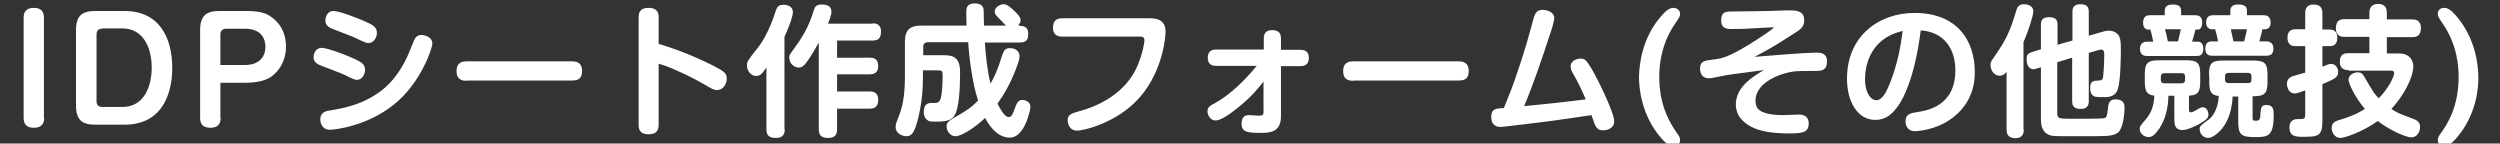
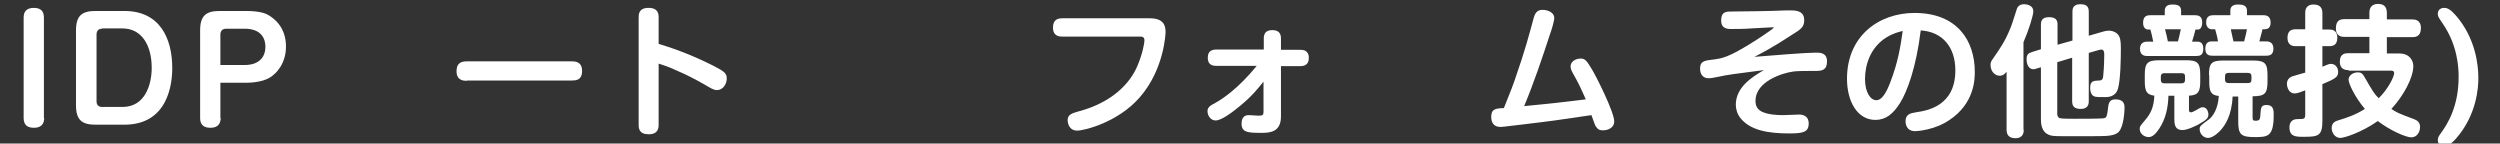
<svg xmlns="http://www.w3.org/2000/svg" version="1.1" id="レイヤー_1" x="0px" y="0px" viewBox="0 0 888.2 51" style="enable-background:new 0 0 888.2 51;" xml:space="preserve">
  <rect x="0" y="0" width="888.2" height="51" fill="#333333" stroke="none" />
  <style type="text/css">
	.st0{fill:#FFFFFF;}
</style>
  <g>
    <path class="st0" d="M15.7,41.9c0,1.8-0.8,3.5-3.6,3.5c-2.6,0-3.7-1.2-3.7-3.5V6.2c0-1.8,0.8-3.4,3.6-3.4c2.5,0,3.6,1.2,3.6,3.4   V41.9z" />
    <path class="st0" d="M44.2,3.9c12.5,0,17,9.6,17,20.3c0,5.6-1.5,20.1-17,20.1H33.9c-4.8,0-6.9-1.7-6.9-6.9V10.8   c0-5.2,2.1-6.9,6.9-6.9H44.2z M36.3,10.2c-1.4,0-2,0.8-2,2.1v23.7c0,1.3,0.7,2,2,2h7.2c8.2,0,10.4-8.2,10.4-13.9   c0-7.8-3.4-14-10.4-14H36.3z" />
    <path class="st0" d="M78.4,41.9c0,1.8-0.8,3.5-3.6,3.5c-2.6,0-3.7-1.2-3.7-3.5V10.8c0-5.2,2.1-6.9,6.9-6.9h9.4   c5.5,0,7.4,1.1,8.2,1.6c1.6,1,6,4,6,11c0,6-3.3,9.6-5.8,11.1c-3,1.8-7.7,1.8-8.5,1.8h-9V41.9z M78.4,23.1h8.5   c5.5,0,7.4-3.2,7.4-6.5c0-2.8-1.4-6.4-7.4-6.4h-6.5c-1.4,0-2.1,0.8-2.1,2.1V23.1z" />
-     <path class="st0" d="M124,27.4c-2.2-1.2-3-1.4-9.7-4c-1.5-0.6-2.9-1.2-2.9-3.1c0-1,0.6-3.3,2.9-3.3c1.8,0,7.2,2,10,3.2   c3.9,1.7,5.4,2.4,5.4,4.6c0,1.5-1,3.6-3,3.6C126.1,28.3,125.3,28,124,27.4z M153.6,15.5c0,1.7-4.1,14-13.6,21.6   c-9.5,7.7-21.1,9-22.7,9c-3.5,0-3.5-3.4-3.5-3.7c0-2.7,2.3-3,3.7-3.2c4-0.7,12-1.9,19.1-7.9c5.4-4.6,8.3-11.5,8.8-12.8   c1.9-4.8,2-4.9,2.6-5.5c0.4-0.3,0.9-0.6,1.8-0.6C150.6,12.5,153.6,12.9,153.6,15.5z M128.2,14.4c-2.4-1.2-3.1-1.5-9.7-4   c-1.4-0.5-2.9-1.2-2.9-3.1c0-1,0.5-3.4,2.9-3.4c1.9,0,7.3,2.1,10,3.2c4,1.7,5.4,2.4,5.4,4.6c0,1.6-1.1,3.6-3,3.6   C130.3,15.3,129.5,15,128.2,14.4z" />
    <path class="st0" d="M165.9,28.7c-1.1,0-3.7,0-3.7-3.4c0-3.3,2.2-3.5,3.7-3.5h37.2c1.1,0,3.7,0,3.7,3.4c0,3.4-2.3,3.4-3.7,3.4   H165.9z" />
    <path class="st0" d="M234,44.2c0,1.2-0.1,3.5-3.5,3.5c-3.5,0-3.6-2.1-3.6-3.5V6.3c0-1.2,0-3.5,3.5-3.5S234,5,234,6.3v9.3   c6.8,2,13.4,4.7,19.7,7.9c3.7,1.9,4.5,2.6,4.5,4.4c0,1.8-1.2,4.1-3.5,4.1c-1.2,0-2.2-0.7-4.3-1.9c-2.9-1.7-7-3.8-9.9-5   c-3.2-1.5-5-2-6.5-2.5V44.2z" />
-     <path class="st0" d="M278.8,45.9c0,1.3-0.3,3.1-3,3.1c-2.5,0-3.5-0.8-3.5-3.1V24c-1.5,2.1-2.2,3-3.6,3c-1.8,0-3.3-1.7-3.3-3.7   c0-1.5,0.1-1.6,3.9-6.4c1.2-1.5,3.9-5.5,6.3-13c0.4-1.2,0.8-2.2,2.8-2.2c1.7,0,3.3,0.8,3.3,2.6c0,1.9-2,6.6-3,8.8V45.9z M310,8.3   c0.8,0,3,0,3,2.9c0,2.3-0.9,3.2-3,3.2h-12.6v6.1H309c1.2,0,3,0.2,3,2.9c0,1.9-0.8,3-3,3h-11.6v6.1H309c0.8,0,3,0,3,2.9   c0,2.3-1,3.2-3,3.2h-11.6v7.3c0,1.1-0.2,3.1-3,3.1c-2.4,0-3.5-0.7-3.5-3.1V15.1c-0.8,1.4-2.8,5.1-4.7,7.5c-0.5,0.6-1.2,1.4-2.4,1.4   c-1.8,0-3.4-1.6-3.4-3.5c0-0.6,0.1-1.1,0.9-2.1c2.8-3.9,5.1-6.9,7.2-12.8c0.1-0.5,0.8-2.5,1-2.9c0.5-0.9,1.5-1.1,2.5-1.1   c1,0,3.4,0.1,3.4,2.6c0,1.1-0.9,3.4-1.2,4.2H310z" />
-     <path class="st0" d="M362.3,9.2c1.5,0,3,0.4,3,2.7c0,2.1-0.5,3.2-3,3.2h-12.4c0.3,4.8,0.9,10.1,2,14.6c1.2-2,2.5-4.7,4-9.6   c0.7-2.1,1.1-3,3-3c1.8,0,3.3,1.1,3.3,2.7c0,0.9-0.1,1.5-0.6,2.9c-2.3,6.8-5.3,11.4-7.2,14.1c0.9,1.8,2.5,4.8,4,4.8   c1.1,0,1.6-1.5,2.3-3.5c0.8-2.2,1.5-2.6,2.5-2.6c1,0,2.9,0.6,2.9,2.5c0,0.9-2,10.9-7.3,10.9c-4.9,0-7.9-5.2-8.8-7   c-3.6,3.4-8.3,6.5-10.6,6.5c-1.8,0-3.1-1.9-3.1-3.5c0-1,0.5-1.8,2.2-2.8c5.2-2.9,6.8-4.1,9-6.4c-2.2-6.5-3.3-16.5-3.5-20.7h-14.3   c-1.1,0-1.7,0.6-1.7,1.7v2.9h6.8c3.7,0,6.3,0.5,6.3,6.1c0,6.1-0.4,12.4-1.8,15c-1,1.8-2.5,2.5-6.4,2.5c-2.5,0-2.8,0-3.5-0.6   c-1.1-0.8-1.2-2.2-1.2-2.8c0-2.2,0.9-3.2,2.5-3.2c2.3,0,2.6,0,3.2-0.9c0.9-1.3,1-7.3,1-9c0-1.7-0.5-1.7-2-1.7h-5v2.5   c0,4.9-0.5,9.7-1.7,14.5c-1.3,5.5-2.5,6.4-4.2,6.4c-1,0-3.8-0.7-3.8-3.3c0-0.8,0.1-1.2,0.8-3c1.7-4,2.5-8,2.5-15.1V14.9   c0-4.5,2-5.8,5.8-5.8h16.1c-0.1-2.7-0.1-4.6-0.1-4.7c0-1.2,0-3.2,3-3.2c3.2,0,3.2,2,3.2,3.2c0,1,0,2,0.1,4.7h7.8   c-0.8-0.9-1-1-2.5-2.6c-1-1-1.5-1.5-1.5-2.4c0-1.6,2-2.6,3.1-2.6c1.1,0,1.9,0.6,3.6,2.1c1.7,1.6,2.5,2.6,2.5,3.6   c0,1-0.7,1.5-0.9,1.8H362.3z" />
    <path class="st0" d="M408.6,6.5c5.2,0,5.5,3.1,5.5,4.9c0,0.6-0.5,13.2-9.1,23.1c-7.8,9-19.8,11.9-22.3,11.9c-3.1,0-3.4-3.1-3.4-3.7   c0-2.1,1.8-2.5,3.8-3.1c12.2-3.2,18.5-10.2,21-16.2c1.8-4.2,2.5-8.1,2.5-9c0-1.4-0.9-1.4-1.6-1.4h-27.6c-0.8,0-3.3,0-3.3-3.2   c0-3.1,2.1-3.3,3.3-3.3H408.6z" />
    <path class="st0" d="M449,13.6c0-1.4,0.5-2.9,3-2.9c2,0,3.1,0.9,3.1,2.9v4.1h6.8c0.9,0,3.1,0,3.1,2.9c0,2.5-1.7,2.9-3.1,2.9h-6.8   v17.9c0,5.5-3.9,5.8-6.8,5.8c-4.9,0-7.2-0.1-7.2-3.3c0-3,2-3,2.7-3c0.5,0,2.9,0.2,3.3,0.2c1.6,0,1.8-0.3,1.8-1.4V29   c-1.9,2.3-3.7,4.8-8.3,8.6c-2.3,1.9-6.5,5.2-8.7,5.2c-1.9,0-2.9-1.9-2.9-3.3c0-1.4,1-2,2.7-2.9c2.4-1.3,8-4.9,14.8-13.2h-14.3   c-0.9,0-3.1,0-3.1-2.9c0-2.5,1.6-2.9,3.1-2.9H449V13.6z" />
-     <path class="st0" d="M480.9,28.7c-1.1,0-3.7,0-3.7-3.4c0-3.3,2.2-3.5,3.7-3.5h37.2c1.1,0,3.7,0,3.7,3.4c0,3.4-2.3,3.4-3.7,3.4   H480.9z" />
    <path class="st0" d="M538.1,28.6c3.7-10.6,5.2-16.3,6.7-21.9c0.5-1.9,1.2-3.2,3.2-3.2c1.9,0,4.2,0.9,4.2,2.9c0,1.1-1,4.4-1.5,5.7   c-2.8,8.6-5.7,17.2-9.2,25.6c10.6-1,11.8-1.2,21.9-2.4c-2.2-4.9-2.3-5.2-4.7-9.5c-0.1-0.2-0.7-1.2-0.7-2.1c0-2.5,2.8-2.9,3.5-2.9   c1.5,0,2.1,0.5,4,3.7c1.5,2.4,8,15.3,8,18.6c0,2.5-2.5,3.2-3.9,3.2c-1.6,0-2-0.5-2.5-1.2c-0.4-0.5-0.5-0.9-1.7-4.2   c-12.1,1.8-13.4,2-25.1,3.4c-1.3,0.1-6.2,0.8-7.2,0.8c-2,0-3.3-1.1-3.3-3.6c0-2.8,1.6-3,4.5-3.1C537.2,31.1,537.5,30.4,538.1,28.6z   " />
-     <path class="st0" d="M590.3,5.6c2-2.3,3.2-2.8,4.2-2.8c1.3,0,2.4,0.8,2.4,2.1c0,0.9-0.2,1.2-1.7,3.4c-5.3,7.7-5.7,15.5-5.7,19   c0,10.5,4,16.7,6.3,20c0.6,0.8,1.1,1.5,1.1,2.5c0,1.3-1,2.1-2.4,2.1c-0.8,0-2-0.2-4.2-2.7c-7.3-8.3-8-18.2-8-21.9   C582.4,23,583.3,13.5,590.3,5.6z" />
    <path class="st0" d="M645.1,18.7c1.5,0,4,0,4,3.1c0,3.2-1.9,3.4-4.1,3.4c-3.1,0-6.4,0-7.8,0.2c-3.9,0.5-13.5,3.5-13.5,10.4   c0,1.7,0.5,3,2.3,3.9c2.2,1,5,1.2,7.5,1.2c0.9,0,4.8-0.2,5.7-0.2c2,0,3.4,1,3.4,3.1c0,3.2-2,3.6-7,3.6c-7.5,0-13.8-1.1-17.3-5.5   c-1.1-1.4-1.6-3.2-1.6-4.7c0-6.3,6-10,10-12.3c-10.7,1.4-12.7,1.6-16.3,2.4c-2.3,0.5-2.8,0.5-3.4,0.5c-2,0-3-1.5-3-3.4   c0-2.7,1.5-2.9,5.1-3.3c2.9-0.4,5.1-0.9,12-5.1c1.9-1.1,9.1-5.8,9.1-6.2c0-0.1-0.2-0.1-0.5-0.1c-1.2,0-6.5,0.4-7.6,0.4   c-2.3,0.2-5,0.2-7.3,0.2c-2.5,0-3.3-1.2-3.3-3c0-2.6,1.1-3.2,3.3-3.2c7-0.1,12.8-0.1,19.7-0.4c0.6,0,1.5,0,2,0   c2.8,0,4.5,0.9,4.5,3.4c0,1.9-0.6,2.9-3,4.4c-8.7,5.7-12,7.3-14.7,8.7C630.3,19.6,642,18.7,645.1,18.7z" />
    <path class="st0" d="M675.1,36.5c-2.5,4-5.1,6.1-8.8,6.1c-6.5,0-10.1-6.7-10.1-14.6c0-15.3,11.4-23.4,24-23.4   c15.3,0,21.4,10,21.4,20.9c0,2.5,0,11.2-9.1,17.2c-5.2,3.5-11.3,3.9-12.1,3.9c-3.3,0-3.4-3-3.4-3.5c0-2.6,1.9-2.9,3.7-3.2   c4-0.6,14-2.2,14-14.9c0-8.2-4.5-13.7-12.3-14.2C680.8,23.9,677.6,32.5,675.1,36.5z M670.2,13.3c-5.8,3.6-7.6,9.9-7.6,14.8   c0,4.8,2,7.5,4,7.5c2.1,0,3.6-2.8,5-6.4c2.8-7.3,3.6-12.7,4.4-18.2C674.8,11.3,672.6,11.8,670.2,13.3z" />
    <path class="st0" d="M719,46c0,0.8,0,3.1-3,3.1c-2.9,0-3.1-2-3.1-3.1V25.5c-0.6,0.7-1.2,1.4-2.5,1.4c-1.6,0-3.2-1.5-3.2-3.8   c0-0.9,0.2-1.4,0.9-2.3c2.6-3.8,4.2-6,6.2-10.9c0.5-1.1,2.2-6.7,2.3-6.9c0.2-0.4,0.7-1.5,2.5-1.5c1,0,3.3,0.4,3.3,2.5   c0,1.4-1.5,6.4-3.5,11V46z M723.4,24.4c-0.2,0.1-0.5,0.2-1,0.2c-1.6,0-2.4-1.7-2.4-3.5c0-1.7,0.5-2.2,2.2-2.7l2.9-0.9V8.8   c0-0.8,0-2.7,2.8-2.7c2.6,0,3.1,1.1,3.1,2.7v7.1l5.3-1.5V4.2c0-0.8,0-2.7,2.8-2.7c2.3,0,3,0.9,3,2.7v8.5l5.2-1.5   c0.2-0.1,1.2-0.3,2-0.3c1.6,0,3.1,0.9,3.6,2c0.3,0.6,0.6,1.5,0.6,4.2c0,3.5-0.1,11.1-1,14.3c-0.8,3.1-3.7,3.1-4.6,3.1   c-2.4,0-2.7,0-3.1-0.1c-2.1-0.1-2.2-2.4-2.2-3.2c0-2.5,1.2-2.5,3.2-2.6c1.3,0,1.4-0.8,1.5-2.5c0.2-1.9,0.3-5,0.3-6.5   c0-0.9,0-2-1.1-2c-0.2,0-0.5,0.1-1.3,0.3l-3.1,0.9v17.1c0,0.7,0,2.8-2.8,2.8c-2.5,0-3.1-1.1-3.1-2.8V20.5l-5.3,1.6v18.3   c0,0.3,0,1.3,1,1.6c0.5,0.2,4.4,0.2,5.2,0.2c1.4,0,9.8,0,10.4-0.2c1-0.2,1.1-0.9,1.4-3.3c0.2-1.9,0.4-3.4,2.7-3.4   c3.2,0,3.2,2.1,3.2,3s-0.2,6.6-2.1,8.6c-1.1,1-2.7,1.3-4.5,1.4c-1.4,0.1-8.9,0.1-9.6,0.1c-9.1,0-9.2,0-10.4-0.4   c-3-1-3.1-4.2-3.1-5.8V23.9L723.4,24.4z" />
    <path class="st0" d="M777.7,38.9c0,0.5,0,1,0.7,1c0.4,0,0.8-0.2,1.9-0.8c1.5-0.9,1.8-1,2.3-1c1.4,0,2,1.5,2,2.6   c0,1.2-0.5,1.8-3.5,3.5c-1,0.5-3.9,2-5.7,2c-2.9,0-2.9-2.3-2.9-4.3v-7.9h-2.1c-0.1,4-0.9,8.1-3.2,11.6c-1.3,2-2.5,3.1-3.8,3.1   c-1.5,0-3.2-1.1-3.2-2.9c0-0.9,0.2-1.1,1.9-3.1c2-2.3,3.1-4.6,3.3-8.7c-1.6-0.2-2.5-0.8-2.9-1.7c-0.4-0.9-0.5-2-0.5-3.5v-2.2   c0-4.2,0.9-5.2,5.3-5.2h9.2c4.3,0,5.2,0.9,5.2,5.2v2.2c0,3.7-0.6,5-4,5.2V38.9z M779.7,5.4c1.2,0,2.7,0.2,2.7,2.6   c0,1.5-0.6,2.5-1.5,2.5H780c0,0.1-0.8,3.2-1.2,4.3h2c1.7,0,2,1.5,2,2.5c0,2.4-1.3,2.6-2.6,2.6H763c-0.7,0-2.7,0-2.7-2.5   c0-1.9,1.1-2.6,2.5-2.6h2.2c-0.1-0.7-0.8-3.7-1-4.3h-0.8c-0.3,0-1.8-0.1-1.8-2.4c0-2.6,1.6-2.7,2.7-2.7h5V3.8   c0-1.9,1.6-2.2,2.6-2.2c1.6,0,3.2,0.2,3.2,2.2v1.6H779.7z M776.3,27.2c0-0.8-0.3-1.2-1.2-1.2h-6.2c-0.8,0-1.2,0.4-1.2,1.2v1.2   c0,0.8,0.4,1.2,1.2,1.2h6.2c0.9,0,1.2-0.5,1.2-1.2V27.2z M773.8,14.7c0.3-1.2,0.7-2.8,1-4.3h-5.6c0.5,1.8,0.5,2.1,1,4.3H773.8z    M784.8,26.7c0-4.3,0.9-5.2,5.2-5.2h10.4c4.3,0,5.2,1,5.2,5.2v2.2c0,4.4-1,5.3-5.3,5.3v7.5c0,1,0.2,1.2,1.1,1.2   c1.5,0,1.6-0.6,1.7-2.5c0.1-2.2,0.3-3.1,2.2-3.1c2.5,0,2.5,2,2.5,3.5c0,7.9-2.2,7.9-6.9,7.9c-4.8,0-5.7-1-5.7-5.6v-8.8h-2   c-0.3,6.8-2.7,10.2-4.2,11.9c-0.2,0.3-2.6,2.8-4.5,2.8c-1.7,0-3-1.5-3-3.1c0-1.1,0.2-1.2,3.3-3.5c1.3-1,3.2-3.5,3.5-8.3   c-2.9-0.3-3.4-1.7-3.4-5.2V26.7z M804,5.4c0.8,0,2.7,0,2.7,2.6c0,0.9-0.2,2.4-2.1,2.4h-0.8c-0.1,0.8-0.9,3.3-1.1,4.3h2.5   c1,0,2.5,0.4,2.5,2.6c0,2.5-1.8,2.5-2.7,2.5h-18.9c-1,0-2.6-0.1-2.6-2.5c0-1.1,0.3-2.6,2.3-2.6h2.2c-0.2-1.5-0.6-2.9-1-4.3h-1.2   c-0.7,0-2-0.5-2-2.4c0-2.4,1.5-2.6,2.7-2.6h5.9V3.7c0-1.8,1.6-2.1,2.7-2.1c1.5,0,3.2,0.2,3.2,2.2v1.6H804z M791.7,25.9   c-0.7,0-1.2,0.3-1.2,1.2v1.2c0,0.9,0.5,1.2,1.2,1.2h7c0.8,0,1.2-0.3,1.2-1.2v-1.2c0-0.9-0.5-1.2-1.2-1.2H791.7z M797.3,14.7   c0.3-1.1,0.8-3.1,1-4.3h-5.7c0,0.5,0.8,3.7,0.9,4.3H797.3z" />
    <path class="st0" d="M825.1,43c0,5.4-1.6,5.6-6.8,5.6c-2.5,0-4.9,0-4.9-3.3c0-3,2.3-3,3.2-3c1.8,0,2.4,0,2.4-1.5v-8.7   c-2.6,1-3.2,1.1-3.8,1.1c-2,0-2.7-2.2-2.7-3.4c0-0.5,0.1-1.9,1.7-2.6c0.8-0.3,4.1-1.2,4.8-1.4v-9.4h-3.3c-0.8,0-3,0-3-3   c0-2.8,1.8-3,3-3h3.3V4.7c0-0.8,0-3.1,3-3.1c2.8,0,3.1,1.9,3.1,3.1v5.8h2.4c0.8,0,2.9,0,2.9,2.9c0,2.7-1.6,3-2.9,3h-2.4v7.3   c2.1-0.9,2.4-1,3.1-1c1.6,0,2.5,1.5,2.5,2.8c0,1.8-0.8,2.4-5.6,4.4V43z M834.4,24.9c-0.8,0-3.1,0-3.1-3c0-3,2.1-3,3.1-3h7.4v-5.8   H833c-0.8,0-3.1,0-3.1-3c0-2.7,1.3-3.3,3.1-3.3h8.8V4.5c0-2.1,1.2-3.1,3-3.1c1.3,0,3.2,0.3,3.2,3.1v2.4h9c0.8,0,3.1,0,3.1,3.1   c0,3.1-2.1,3.2-3.1,3.2h-9v5.8h4.4c3.7,0,5,2.5,5,4.5c0,4.1-3.5,10.6-7.8,15.2c1.8,1.2,2.3,1.5,8,3.6c1,0.4,2.2,1,2.2,2.8   c0,1.8-1.1,3.7-3.1,3.7s-7.8-2.6-11.9-5.8c-6.2,4.3-12.1,6-13.3,6c-2,0-3.1-1.9-3.1-3.5c0-1.9,1.3-2.4,2.2-2.7   c3.9-1.2,6.2-2,9.6-4.1c-3.5-4.1-5.8-9-5.8-10.4c0-1.5,1.6-2.6,3.3-2.6c1.1,0,1.7,0.4,2.5,1.9c2.9,5,3.3,5.7,4.9,7.3   c3.4-3.3,5.5-7.7,5.5-8.9c0-0.9-0.8-0.9-1.1-0.9H834.4z" />
    <path class="st0" d="M872.6,49.2c-2.2,2.5-3.5,2.7-4.2,2.7c-1.3,0-2.3-0.8-2.3-2.1c0-1,0.5-1.7,1.1-2.5c2.4-3.3,6.3-9.5,6.3-20   c0-3.5-0.4-11.3-5.7-19c-1.5-2.2-1.7-2.5-1.7-3.4c0-1.4,1-2.1,2.3-2.1c1.1,0,2.2,0.5,4.2,2.8c6.9,8,7.9,17.5,7.9,21.8   C880.6,31,879.9,40.9,872.6,49.2z" />
  </g>
</svg>